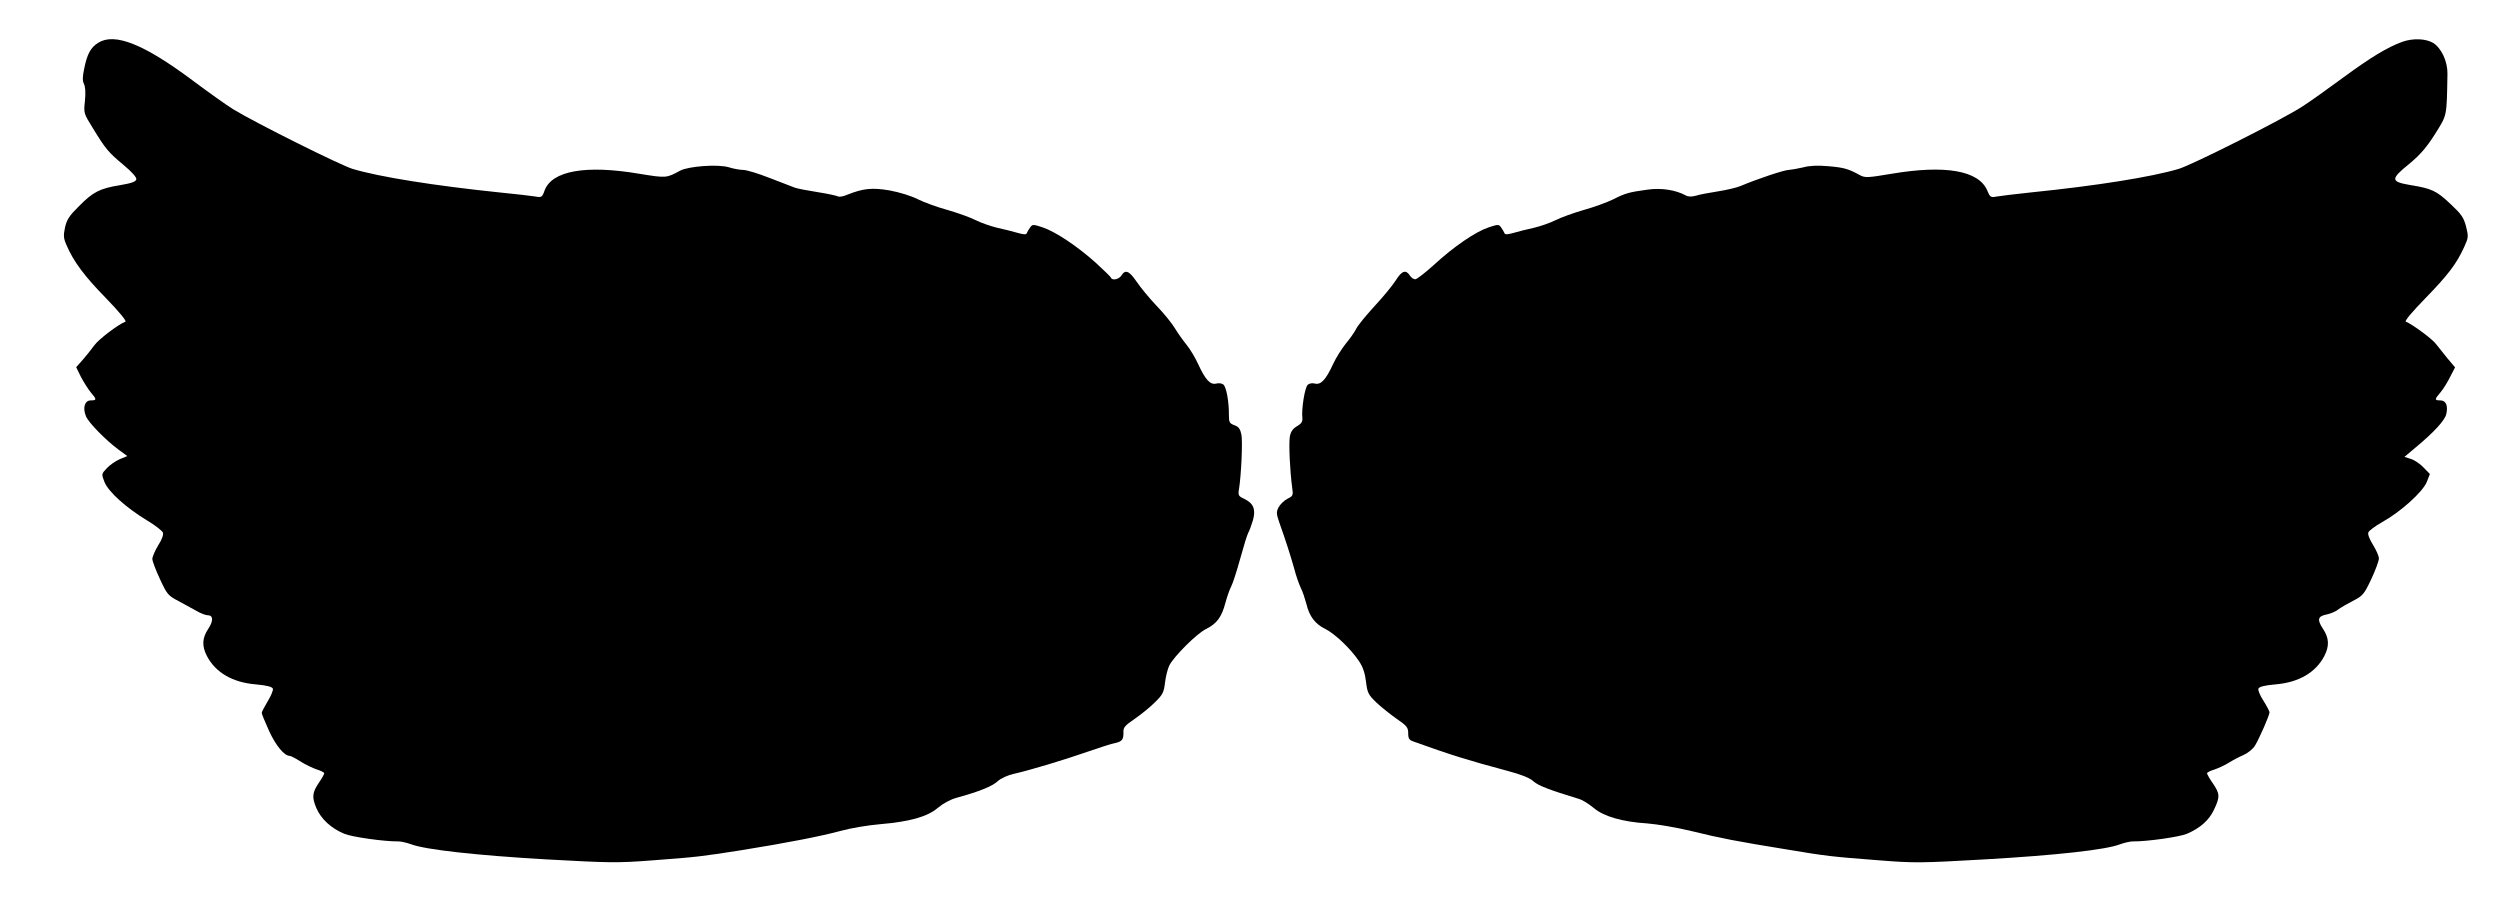
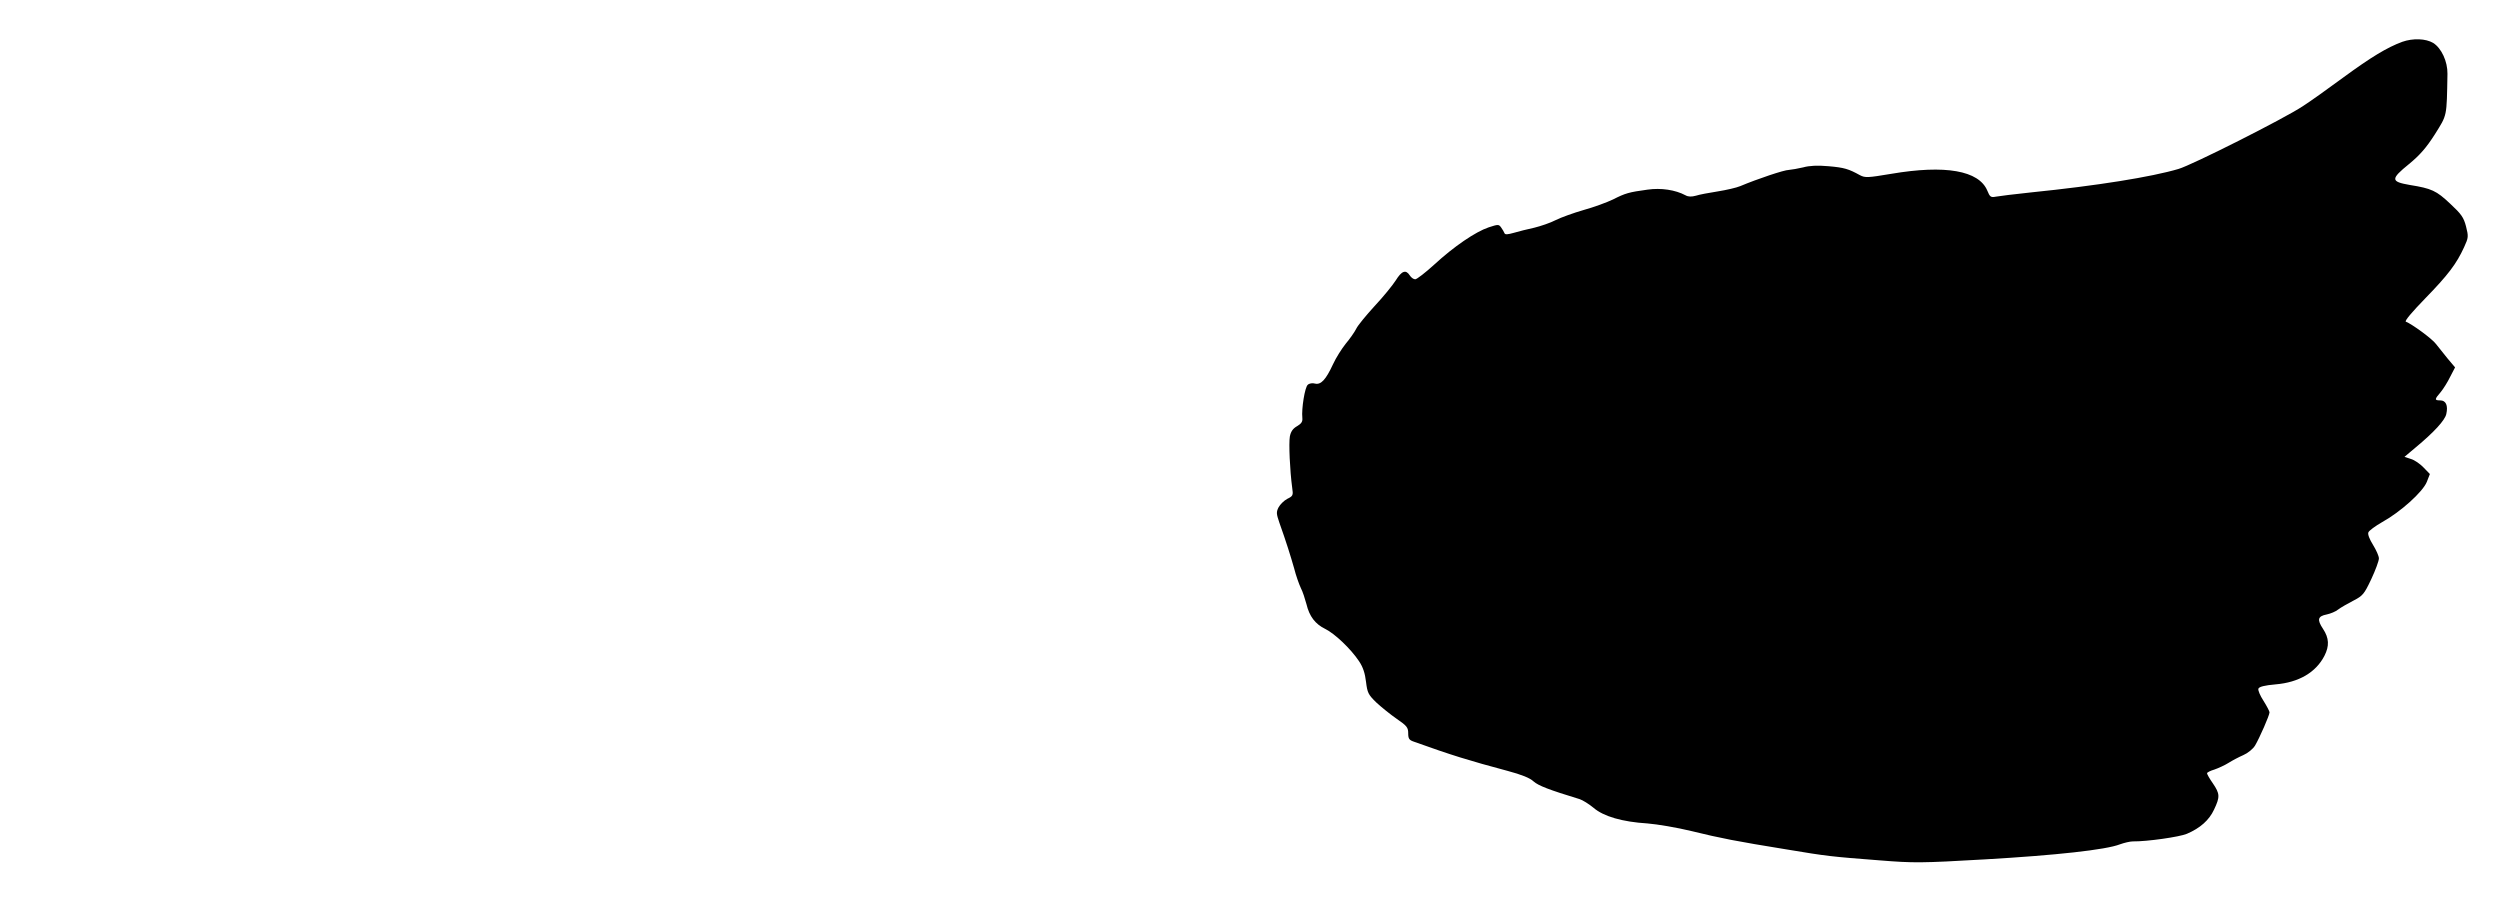
<svg xmlns="http://www.w3.org/2000/svg" version="1.0" width="1280pt" height="466pt" viewBox="0 0 1280 466" preserveAspectRatio="xMidYMid meet">
  <g transform="translate(0,466) scale(0.1,-0.1)" fill="#000000" stroke="none">
-     <path d="M503 4441 c-39 -24 -57 -58 -72 -133 -9 -43 -9 -62 -1 -78 7 -14 9 -44 5 -86 -7 -63 -7 -64 41 -141 64 -105 78 -122 157 -188 42 -35 67 -63 65 -73 -2 -12 -24 -20 -83 -30 -104 -17 -138 -34 -210 -107 -49 -48 -63 -69 -72 -109 -9 -42 -8 -56 8 -92 35 -82 91 -158 203 -272 66 -68 106 -117 98 -119 -35 -13 -136 -89 -159 -121 -15 -21 -42 -54 -60 -75 l-33 -37 24 -49 c14 -26 36 -62 50 -79 32 -37 32 -42 1 -42 -31 0 -43 -37 -25 -81 14 -34 103 -124 168 -172 l44 -32 -39 -16 c-21 -9 -51 -30 -66 -46 -28 -30 -28 -30 -12 -71 20 -50 110 -131 217 -196 42 -25 79 -54 82 -63 4 -10 -5 -36 -24 -65 -16 -27 -30 -58 -30 -70 0 -11 18 -58 39 -103 37 -80 42 -85 98 -114 32 -17 74 -40 93 -51 19 -11 43 -20 53 -20 29 0 31 -28 3 -70 -31 -47 -33 -87 -7 -138 44 -85 131 -136 250 -146 56 -5 84 -12 88 -22 3 -7 -9 -36 -26 -64 -17 -28 -31 -55 -31 -60 0 -5 17 -47 38 -93 35 -76 78 -127 105 -127 6 0 31 -13 56 -29 25 -16 63 -34 84 -41 20 -6 37 -15 37 -19 0 -5 -11 -25 -25 -45 -37 -54 -39 -77 -15 -134 24 -55 75 -103 143 -131 37 -16 205 -40 277 -39 14 0 44 -7 66 -15 72 -27 327 -56 690 -77 326 -18 364 -19 545 -5 230 17 249 20 449 51 237 38 416 73 515 100 50 14 140 29 200 34 153 13 243 38 297 84 26 22 64 43 98 52 113 31 180 58 208 84 16 15 52 31 83 38 84 19 253 70 374 112 61 21 125 42 142 45 38 8 46 18 45 57 -1 24 9 34 57 67 32 22 78 59 103 84 41 40 47 51 53 103 4 33 14 71 22 87 24 47 142 165 189 187 54 27 79 61 98 133 8 30 21 68 30 85 9 17 29 81 46 142 17 62 35 121 41 132 6 10 16 38 23 61 17 56 5 89 -40 111 -34 16 -36 19 -30 54 11 70 19 240 12 277 -6 29 -14 40 -36 48 -25 9 -28 16 -28 51 1 67 -13 144 -28 157 -7 6 -24 9 -37 5 -31 -7 -55 19 -92 99 -15 33 -42 78 -60 100 -18 22 -45 60 -60 85 -15 25 -57 77 -94 115 -37 39 -82 94 -101 122 -38 56 -58 65 -78 33 -12 -20 -47 -28 -54 -12 -1 5 -37 39 -78 77 -94 84 -204 158 -272 181 -49 16 -52 16 -64 -1 -7 -10 -15 -23 -17 -29 -3 -8 -16 -7 -48 2 -24 7 -71 19 -104 26 -33 8 -82 25 -110 39 -27 14 -92 37 -144 52 -51 14 -120 39 -152 55 -33 17 -95 36 -144 45 -90 15 -134 11 -217 -22 -20 -9 -41 -12 -47 -9 -6 4 -52 14 -103 22 -51 8 -104 18 -118 23 -14 5 -72 28 -130 50 -58 23 -118 41 -135 41 -16 0 -50 6 -75 14 -55 16 -206 5 -248 -18 -70 -38 -71 -38 -207 -16 -275 47 -450 16 -487 -86 -12 -34 -15 -36 -48 -30 -19 3 -102 13 -185 21 -328 34 -612 79 -749 120 -59 17 -502 238 -611 305 -33 20 -127 87 -210 149 -248 185 -398 245 -482 192z" />
    <path d="M12300 4446 c-79 -29 -162 -80 -300 -181 -80 -59 -174 -126 -210 -149 -95 -63 -567 -301 -636 -321 -138 -41 -419 -86 -754 -120 -85 -9 -167 -19 -182 -22 -25 -5 -30 -1 -43 31 -43 103 -216 133 -492 86 -120 -20 -133 -21 -160 -7 -58 32 -80 39 -161 46 -56 5 -98 3 -130 -6 -26 -6 -59 -12 -73 -13 -24 0 -161 -46 -249 -83 -19 -8 -71 -20 -115 -27 -44 -7 -94 -16 -112 -22 -22 -6 -39 -6 -53 2 -52 28 -126 39 -195 29 -95 -13 -113 -18 -176 -50 -31 -15 -99 -40 -150 -54 -52 -15 -116 -38 -144 -52 -27 -14 -77 -31 -110 -39 -33 -7 -80 -19 -104 -26 -32 -9 -45 -10 -48 -2 -2 6 -10 19 -17 29 -12 17 -15 17 -64 1 -68 -23 -178 -98 -279 -191 -45 -41 -89 -75 -97 -75 -9 0 -21 9 -28 20 -20 31 -41 24 -72 -26 -16 -25 -64 -84 -108 -131 -43 -47 -86 -99 -94 -116 -9 -18 -33 -52 -54 -77 -20 -25 -50 -72 -65 -105 -37 -80 -62 -106 -92 -99 -13 4 -30 1 -37 -6 -15 -11 -33 -123 -28 -170 2 -19 -5 -29 -27 -42 -21 -12 -32 -27 -37 -53 -6 -35 0 -173 12 -262 6 -39 4 -43 -25 -57 -17 -9 -37 -29 -45 -44 -12 -24 -11 -33 4 -77 36 -101 58 -172 76 -235 9 -36 25 -81 34 -100 10 -19 22 -57 29 -83 15 -63 45 -102 96 -127 49 -24 131 -102 173 -165 21 -31 31 -63 36 -106 7 -56 11 -65 53 -106 26 -24 73 -62 105 -84 51 -35 58 -44 58 -73 0 -28 5 -35 28 -43 195 -70 283 -97 481 -150 71 -19 114 -36 133 -54 25 -22 80 -43 234 -90 17 -5 50 -26 73 -45 51 -44 147 -72 276 -80 50 -4 151 -21 225 -39 151 -37 228 -52 487 -94 209 -35 230 -37 476 -56 175 -14 213 -14 540 5 364 21 619 49 691 77 22 8 52 15 66 15 72 -1 240 23 277 39 68 29 114 70 139 124 31 65 30 81 -6 134 -17 24 -30 47 -30 52 0 4 17 13 38 19 20 7 53 22 72 34 19 12 53 30 76 40 23 10 49 31 60 49 23 39 74 155 74 170 0 5 -14 32 -31 59 -17 26 -29 54 -26 62 4 10 31 17 88 22 119 10 206 61 250 146 26 51 24 91 -7 138 -32 48 -27 65 19 74 19 4 46 15 58 25 13 10 48 30 77 45 50 26 56 33 93 111 21 45 39 93 39 106 0 12 -14 43 -30 69 -18 29 -28 54 -24 64 3 9 36 33 71 53 94 52 207 154 228 205 l16 41 -32 33 c-18 19 -47 39 -65 44 l-33 11 57 48 c94 78 150 139 157 171 10 44 -2 70 -31 70 -30 0 -30 5 2 42 14 17 36 52 49 79 l25 48 -38 45 c-20 25 -47 59 -60 75 -20 27 -123 102 -154 114 -8 3 32 50 98 118 118 121 161 178 200 263 23 50 23 55 10 107 -12 46 -24 63 -81 116 -71 67 -95 78 -207 96 -98 17 -99 30 -4 107 56 46 89 84 133 153 63 101 60 86 64 309 1 63 -31 132 -73 158 -38 23 -104 25 -158 6z" />
  </g>
</svg>